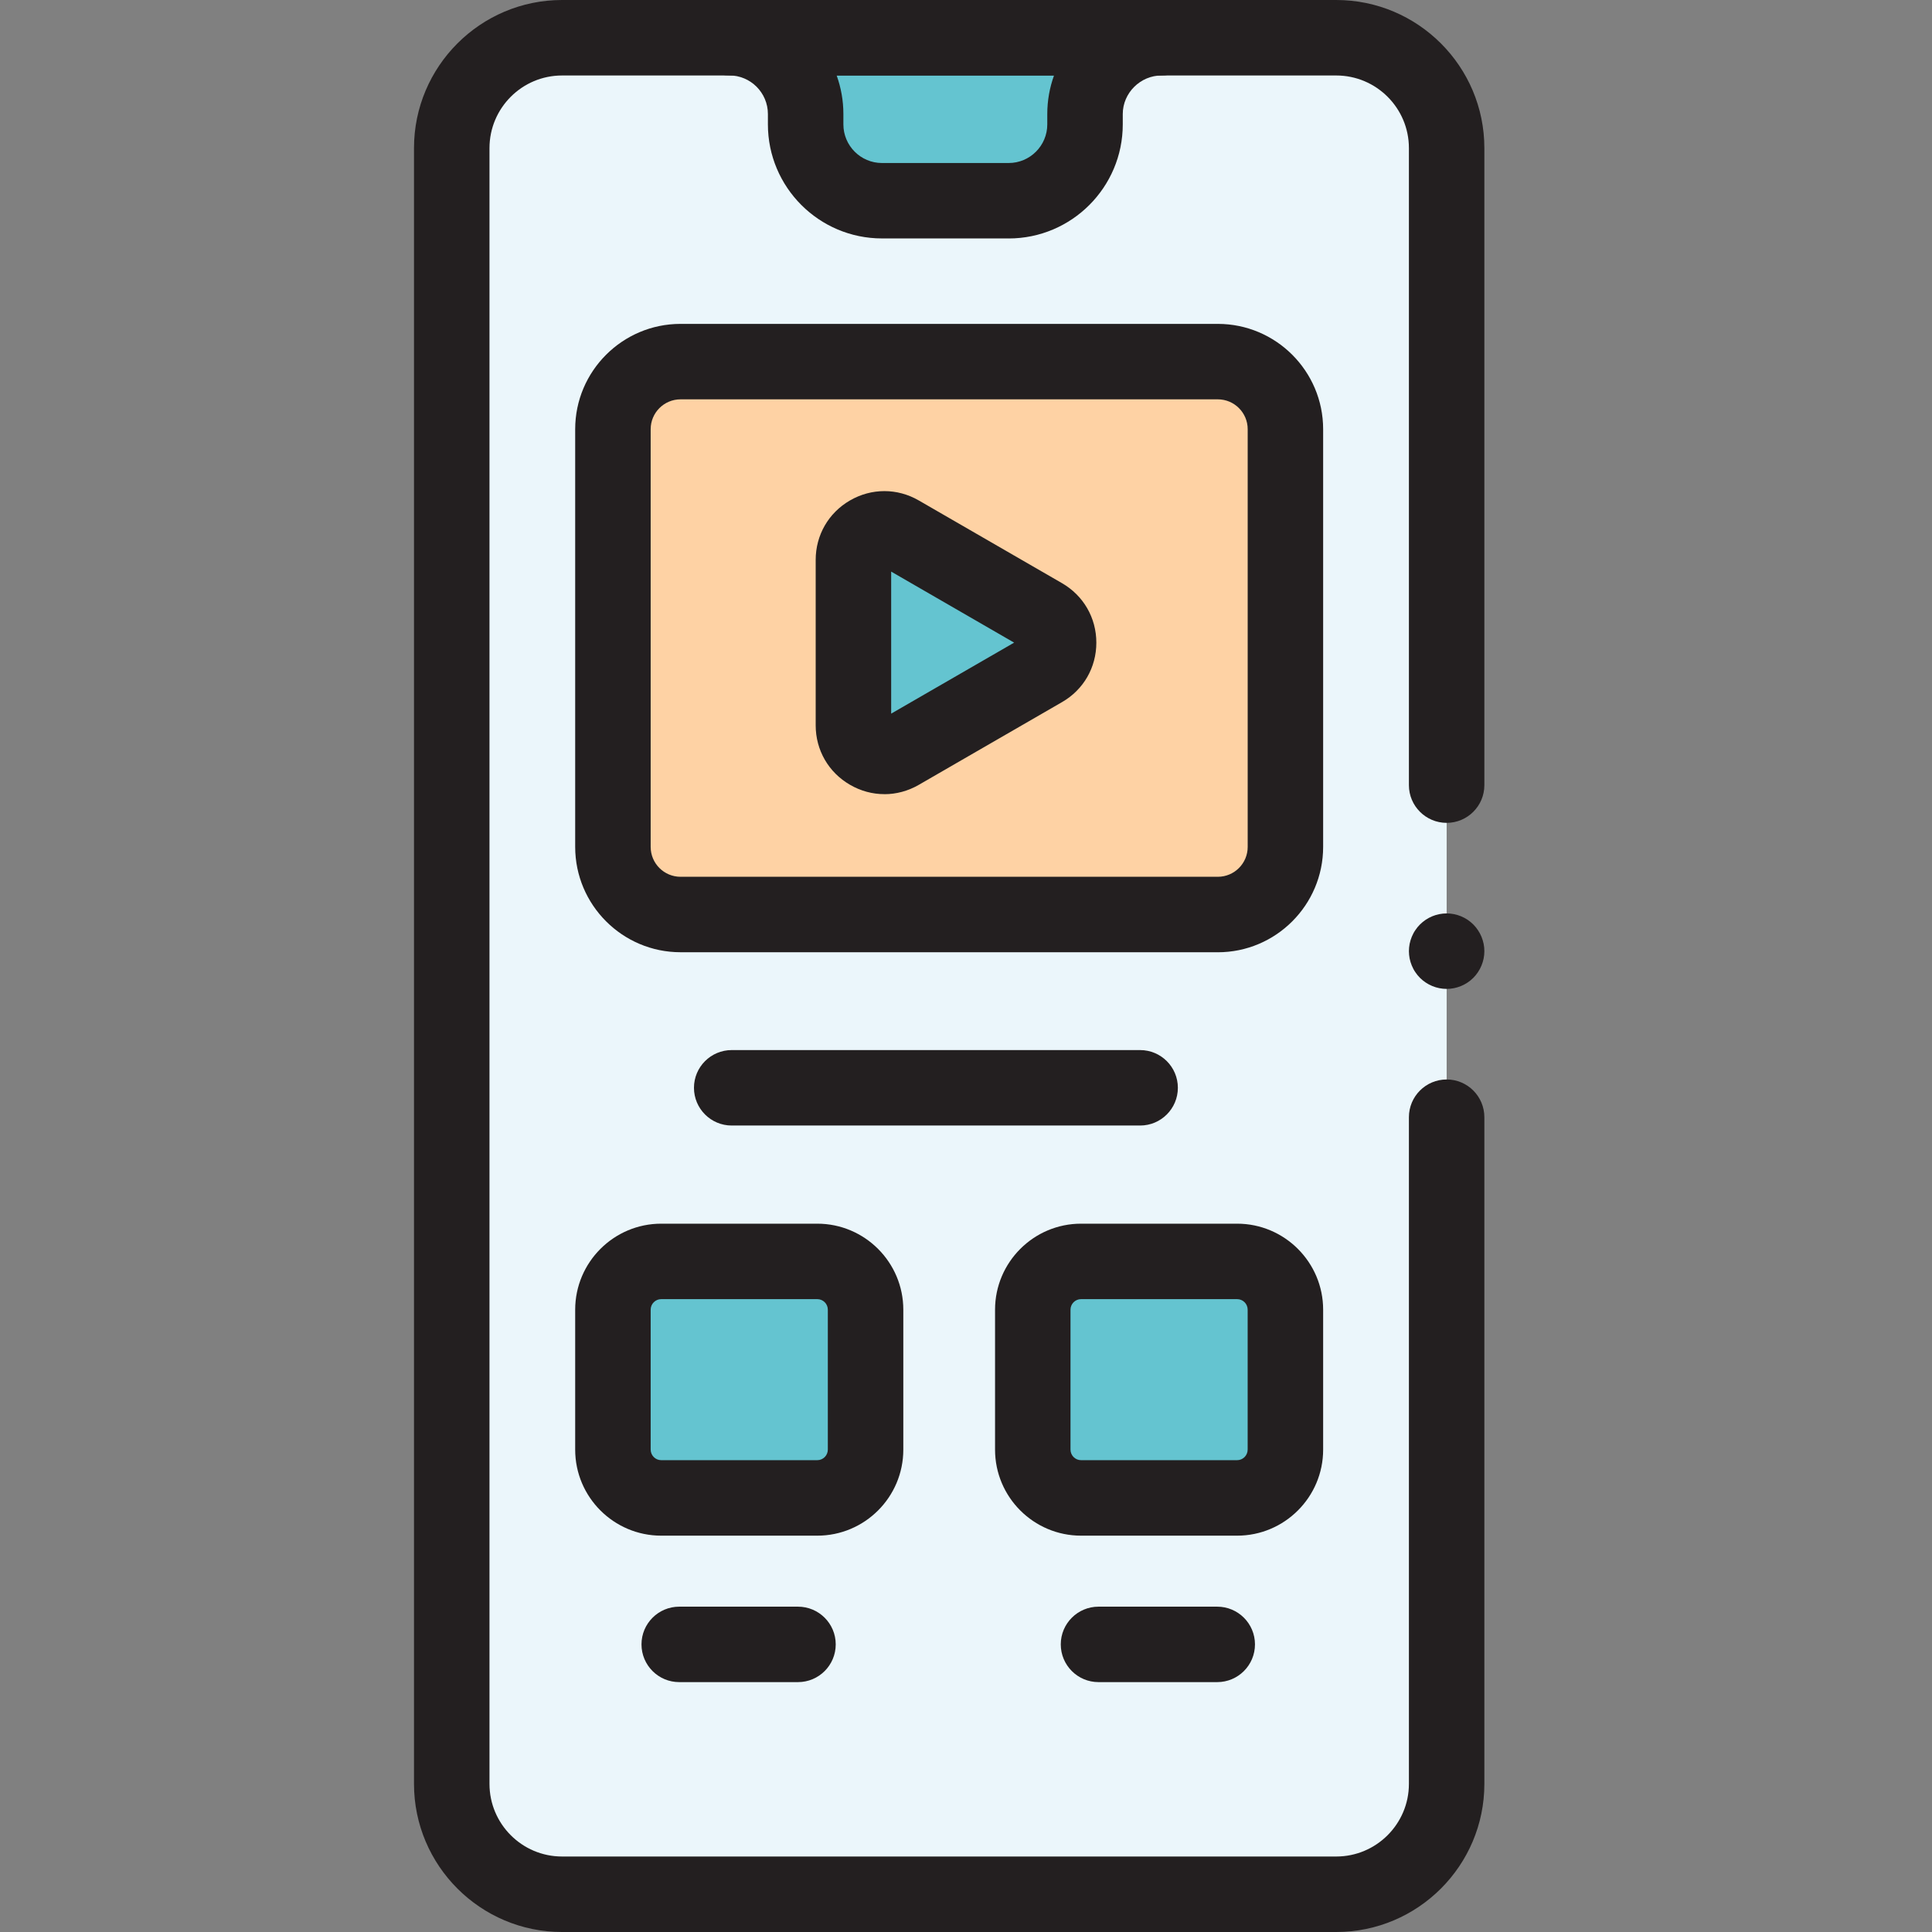
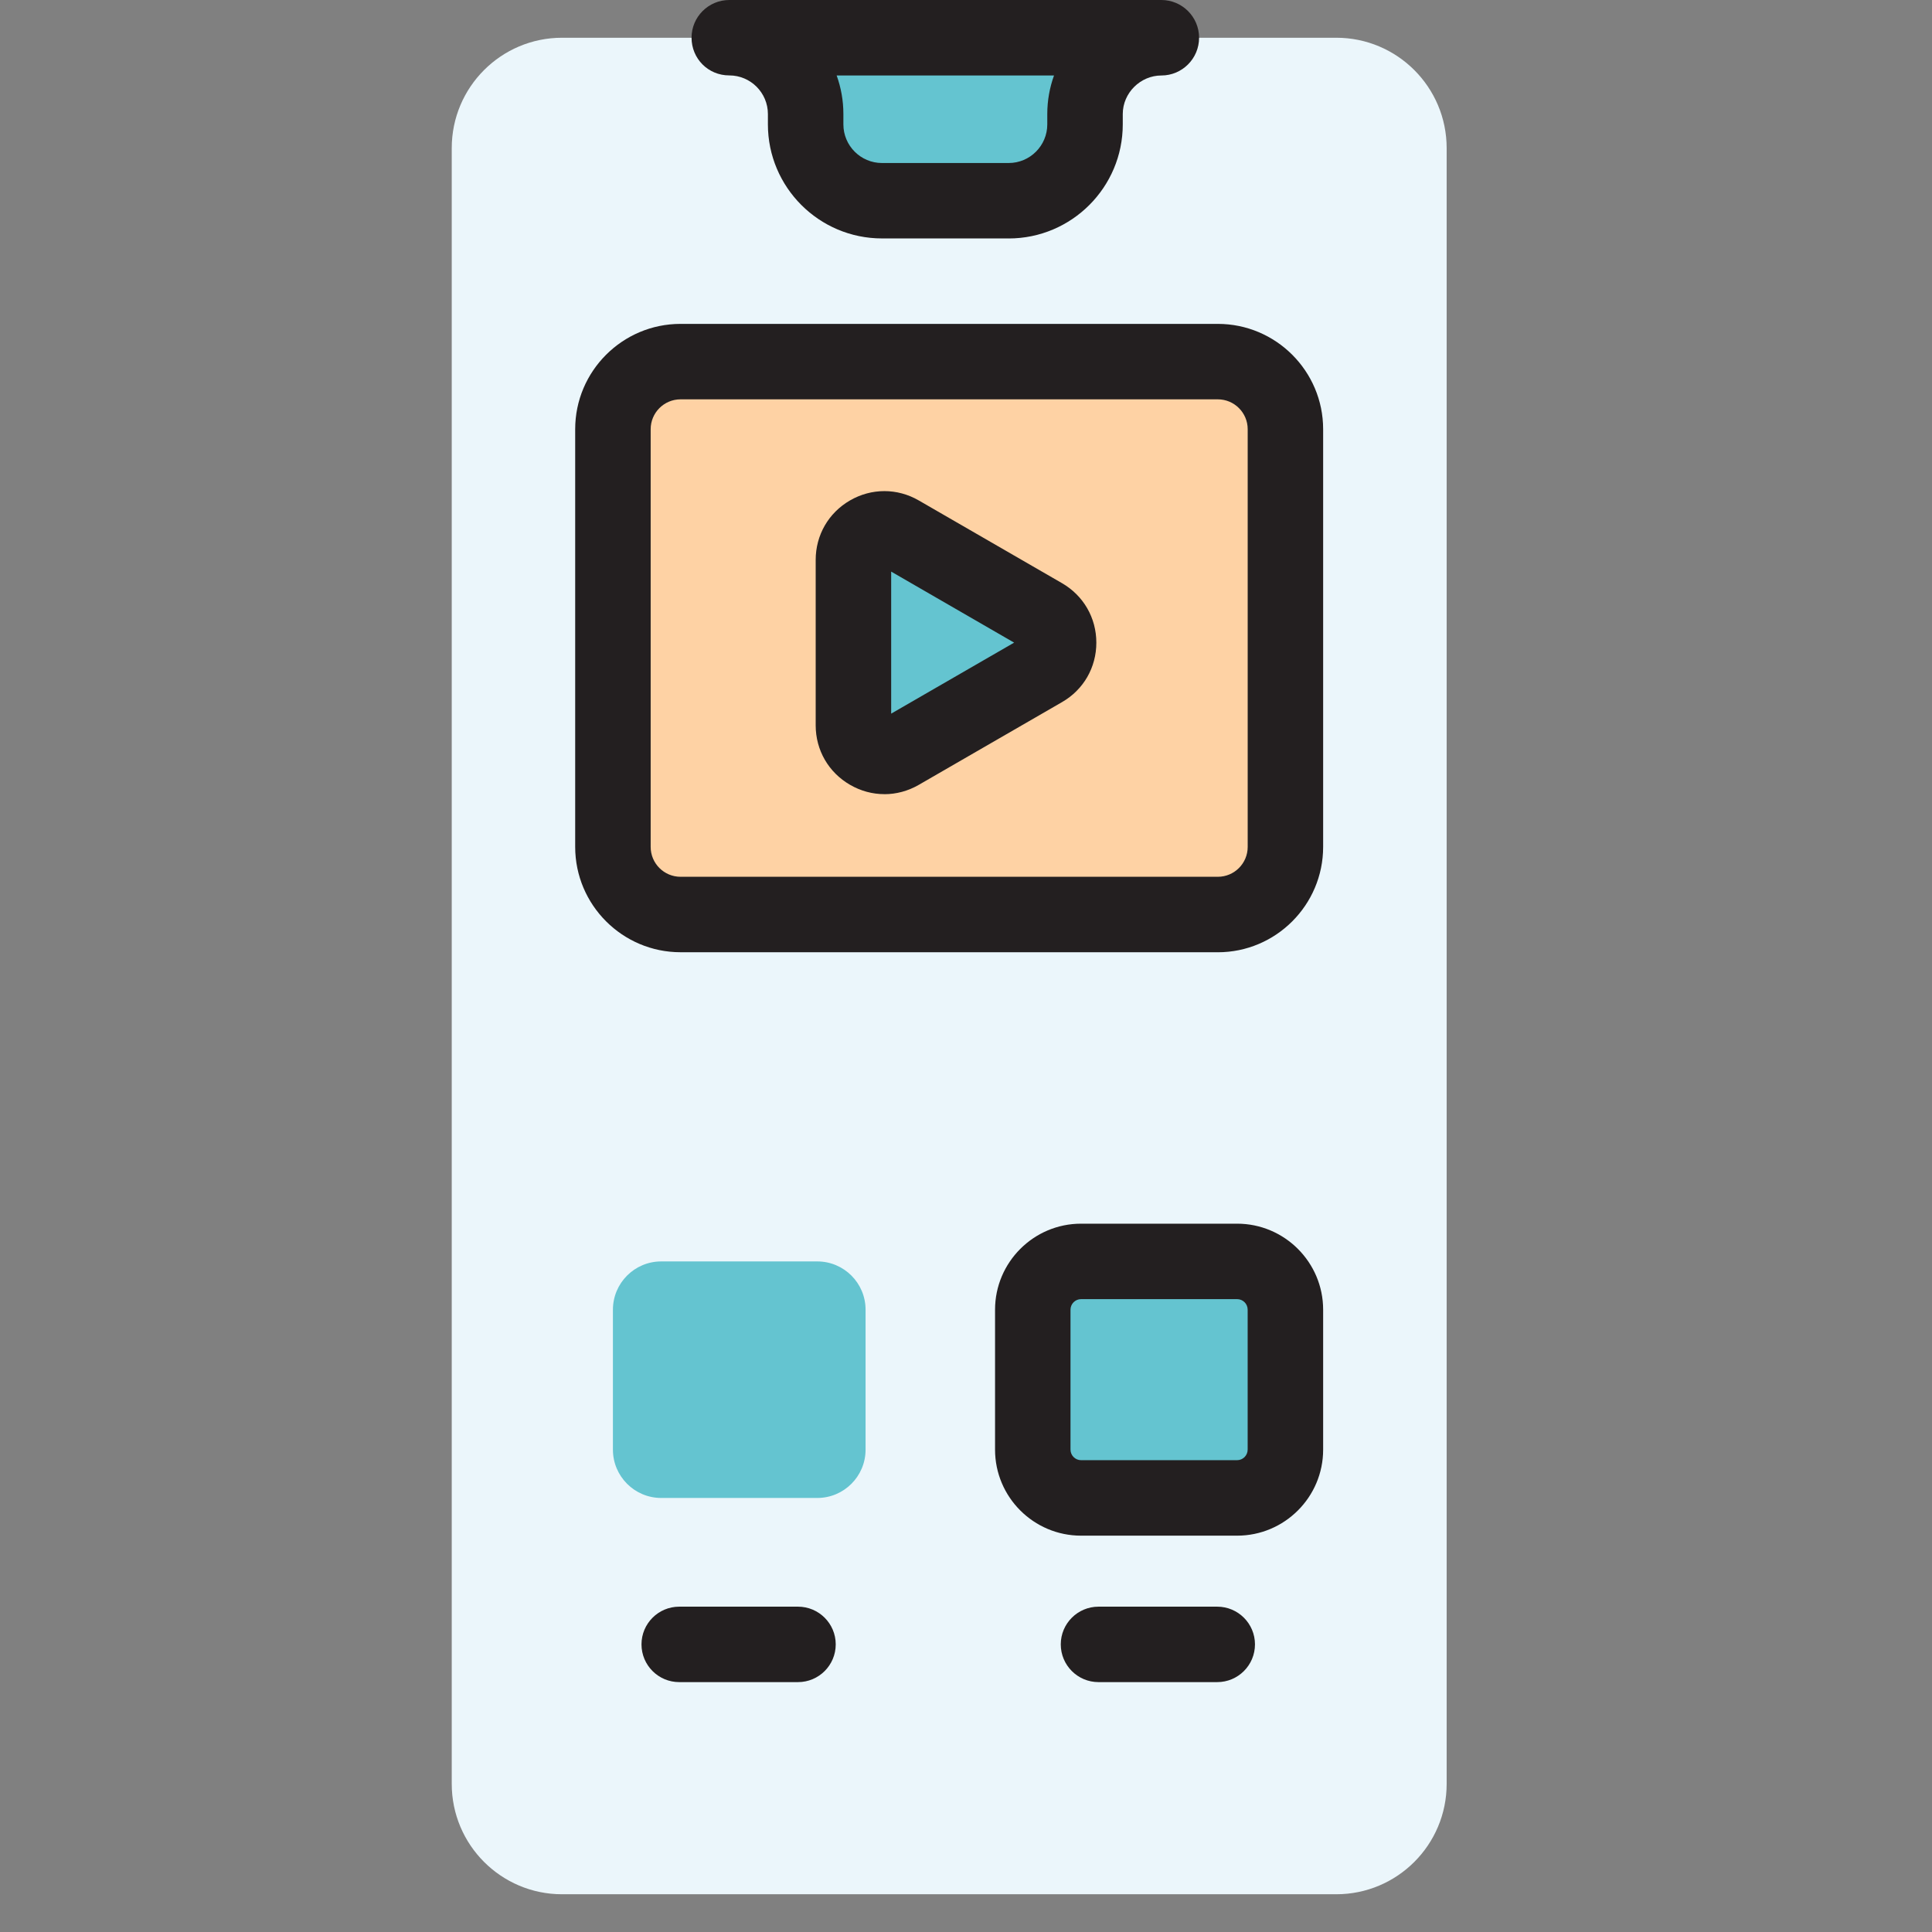
<svg xmlns="http://www.w3.org/2000/svg" width="56" height="56" viewBox="0 0 56 56" fill="none">
  <rect x="0" y="0" width="56" height="56" fill="#808080" stroke="none" />
  <path d="M41.932 22.758V4.293C41.932 2.527 40.499 1.094 38.732 1.094H16.292C14.525 1.094 13.094 2.527 13.094 4.293V51.707C13.094 53.473 14.525 54.906 16.292 54.906H38.732C40.499 54.906 41.932 53.473 41.932 51.707V22.758Z" fill="#EBF6FB" />
  <path d="M21.141 1.094C22.362 1.094 23.353 2.085 23.353 3.306V3.606C23.353 4.828 24.344 5.819 25.566 5.819H29.239C30.46 5.819 31.451 4.828 31.451 3.606V3.306C31.451 2.085 32.442 1.094 33.664 1.094H21.141Z" fill="#64C4D0" />
  <path d="M35.299 26.507H19.726C18.643 26.507 17.766 25.63 17.766 24.547V12.441C17.766 11.359 18.643 10.481 19.726 10.481H35.299C36.382 10.481 37.259 11.359 37.259 12.441V24.548C37.259 25.631 36.382 26.508 35.299 26.508V26.507Z" fill="#FED2A4" />
  <path d="M30.235 17.85L26.083 15.453C25.485 15.107 24.736 15.539 24.736 16.23V21.024C24.736 21.715 25.484 22.147 26.083 21.802L30.235 19.404C30.834 19.058 30.834 18.195 30.235 17.849V17.85Z" fill="#64C4D0" />
  <path d="M25.635 23.019C25.292 23.019 24.951 22.929 24.64 22.749C24.016 22.389 23.643 21.744 23.643 21.024V16.23C23.643 15.51 24.015 14.865 24.638 14.505C25.262 14.145 26.007 14.145 26.63 14.505L30.782 16.903C31.405 17.263 31.778 17.908 31.778 18.628C31.778 19.347 31.407 19.993 30.782 20.352L26.63 22.75C26.318 22.93 25.976 23.02 25.635 23.02V23.019ZM25.831 16.569V20.685L29.395 18.627L25.831 16.568V16.569Z" fill="#231F20" />
-   <path d="M33.047 32.624H21.209C20.605 32.624 20.115 32.134 20.115 31.53C20.115 30.927 20.605 30.437 21.209 30.437H33.047C33.651 30.437 34.141 30.927 34.141 31.53C34.141 32.134 33.651 32.624 33.047 32.624Z" fill="#231F20" />
  <path d="M23.689 43.419H19.166C18.393 43.419 17.766 42.792 17.766 42.019V37.963C17.766 37.19 18.393 36.563 19.166 36.563H23.689C24.462 36.563 25.089 37.19 25.089 37.963V42.019C25.089 42.792 24.462 43.419 23.689 43.419Z" fill="#64C4D0" />
  <path d="M35.858 43.419H31.335C30.562 43.419 29.936 42.792 29.936 42.019V37.963C29.936 37.19 30.562 36.563 31.335 36.563H35.858C36.632 36.563 37.258 37.19 37.258 37.963V42.019C37.258 42.792 36.632 43.419 35.858 43.419Z" fill="#64C4D0" />
-   <path d="M38.732 56H16.292C13.925 56 12 54.074 12 51.707V4.293C12 1.926 13.925 0 16.292 0H38.732C41.099 0 43.025 1.926 43.025 4.293V22.758C43.025 23.361 42.535 23.851 41.932 23.851C41.328 23.851 40.838 23.361 40.838 22.758V4.293C40.838 3.132 39.893 2.188 38.732 2.188H16.292C15.131 2.188 14.188 3.132 14.188 4.293V51.707C14.188 52.867 15.131 53.812 16.292 53.812H38.732C39.893 53.812 40.838 52.867 40.838 51.707V32.383C40.838 31.779 41.328 31.289 41.932 31.289C42.535 31.289 43.025 31.779 43.025 32.383V51.707C43.025 54.074 41.099 56 38.732 56Z" fill="#231F20" />
  <path d="M29.237 6.911H25.564C23.741 6.911 22.258 5.428 22.258 3.605V3.305C22.258 2.688 21.756 2.186 21.139 2.186C20.522 2.186 20.045 1.696 20.045 1.093C20.045 0.489 20.535 0 21.14 0H33.663C34.266 0 34.756 0.49 34.756 1.094C34.756 1.698 34.266 2.188 33.663 2.188C33.059 2.188 32.544 2.69 32.544 3.306V3.606C32.544 5.429 31.061 6.912 29.237 6.912V6.911ZM24.251 2.188C24.377 2.538 24.446 2.914 24.446 3.306V3.606C24.446 4.223 24.948 4.725 25.564 4.725H29.237C29.854 4.725 30.356 4.223 30.356 3.606V3.306C30.356 2.914 30.425 2.538 30.551 2.188H24.252H24.251Z" fill="#231F20" />
  <path d="M35.299 27.601H19.726C18.042 27.601 16.672 26.231 16.672 24.547V12.441C16.672 10.757 18.042 9.388 19.726 9.388H35.298C36.982 9.388 38.352 10.757 38.352 12.441V24.548C38.352 26.231 36.982 27.602 35.298 27.602L35.299 27.601ZM19.726 11.575C19.248 11.575 18.86 11.963 18.86 12.441V24.548C18.86 25.026 19.248 25.414 19.726 25.414H35.299C35.777 25.414 36.165 25.026 36.165 24.548V12.441C36.165 11.963 35.777 11.575 35.299 11.575H19.726Z" fill="#231F20" />
-   <path d="M23.689 44.512H19.166C17.791 44.512 16.672 43.394 16.672 42.019V37.963C16.672 36.588 17.791 35.469 19.166 35.469H23.689C25.064 35.469 26.183 36.588 26.183 37.963V42.019C26.183 43.394 25.064 44.512 23.689 44.512ZM19.166 37.656C18.997 37.656 18.86 37.794 18.86 37.962V42.017C18.86 42.187 18.998 42.324 19.166 42.324H23.689C23.858 42.324 23.995 42.186 23.995 42.017V37.962C23.995 37.792 23.857 37.656 23.689 37.656H19.166Z" fill="#231F20" />
  <path d="M35.858 44.512H31.335C29.961 44.512 28.842 43.394 28.842 42.019V37.963C28.842 36.588 29.961 35.469 31.335 35.469H35.858C37.233 35.469 38.352 36.588 38.352 37.963V42.019C38.352 43.394 37.233 44.512 35.858 44.512ZM31.335 37.656C31.166 37.656 31.029 37.794 31.029 37.962V42.017C31.029 42.187 31.167 42.324 31.335 42.324H35.858C36.028 42.324 36.164 42.186 36.164 42.017V37.962C36.164 37.792 36.027 37.656 35.858 37.656H31.335Z" fill="#231F20" />
-   <path d="M41.932 28.664C41.644 28.664 41.362 28.547 41.158 28.343C41.108 28.293 41.062 28.237 41.023 28.177C40.982 28.118 40.95 28.055 40.922 27.988C40.895 27.922 40.873 27.853 40.859 27.783C40.846 27.713 40.838 27.641 40.838 27.57C40.838 27.499 40.846 27.427 40.859 27.357C40.873 27.287 40.895 27.218 40.922 27.151C40.95 27.086 40.982 27.022 41.023 26.963C41.062 26.903 41.108 26.847 41.158 26.797C41.209 26.747 41.264 26.701 41.325 26.66C41.384 26.621 41.447 26.587 41.514 26.559C41.58 26.532 41.648 26.511 41.718 26.497C41.859 26.469 42.004 26.469 42.145 26.497C42.215 26.511 42.284 26.532 42.349 26.559C42.416 26.587 42.48 26.621 42.539 26.66C42.599 26.701 42.655 26.747 42.705 26.797C42.755 26.847 42.801 26.903 42.84 26.963C42.88 27.022 42.914 27.086 42.941 27.151C42.968 27.218 42.99 27.287 43.004 27.357C43.018 27.427 43.025 27.499 43.025 27.57C43.025 27.641 43.018 27.713 43.004 27.783C42.99 27.853 42.968 27.922 42.941 27.988C42.914 28.055 42.88 28.118 42.84 28.177C42.801 28.237 42.755 28.293 42.705 28.343C42.502 28.547 42.219 28.664 41.932 28.664Z" fill="#231F20" />
  <path d="M23.13 48.757H19.688C19.084 48.757 18.594 48.267 18.594 47.663C18.594 47.06 19.084 46.57 19.688 46.57H23.13C23.734 46.57 24.224 47.06 24.224 47.663C24.224 48.267 23.734 48.757 23.13 48.757Z" fill="#231F20" />
  <path d="M35.282 48.757H31.841C31.237 48.757 30.747 48.267 30.747 47.663C30.747 47.06 31.237 46.57 31.841 46.57H35.282C35.886 46.57 36.376 47.06 36.376 47.663C36.376 48.267 35.886 48.757 35.282 48.757Z" fill="#231F20" />
</svg>